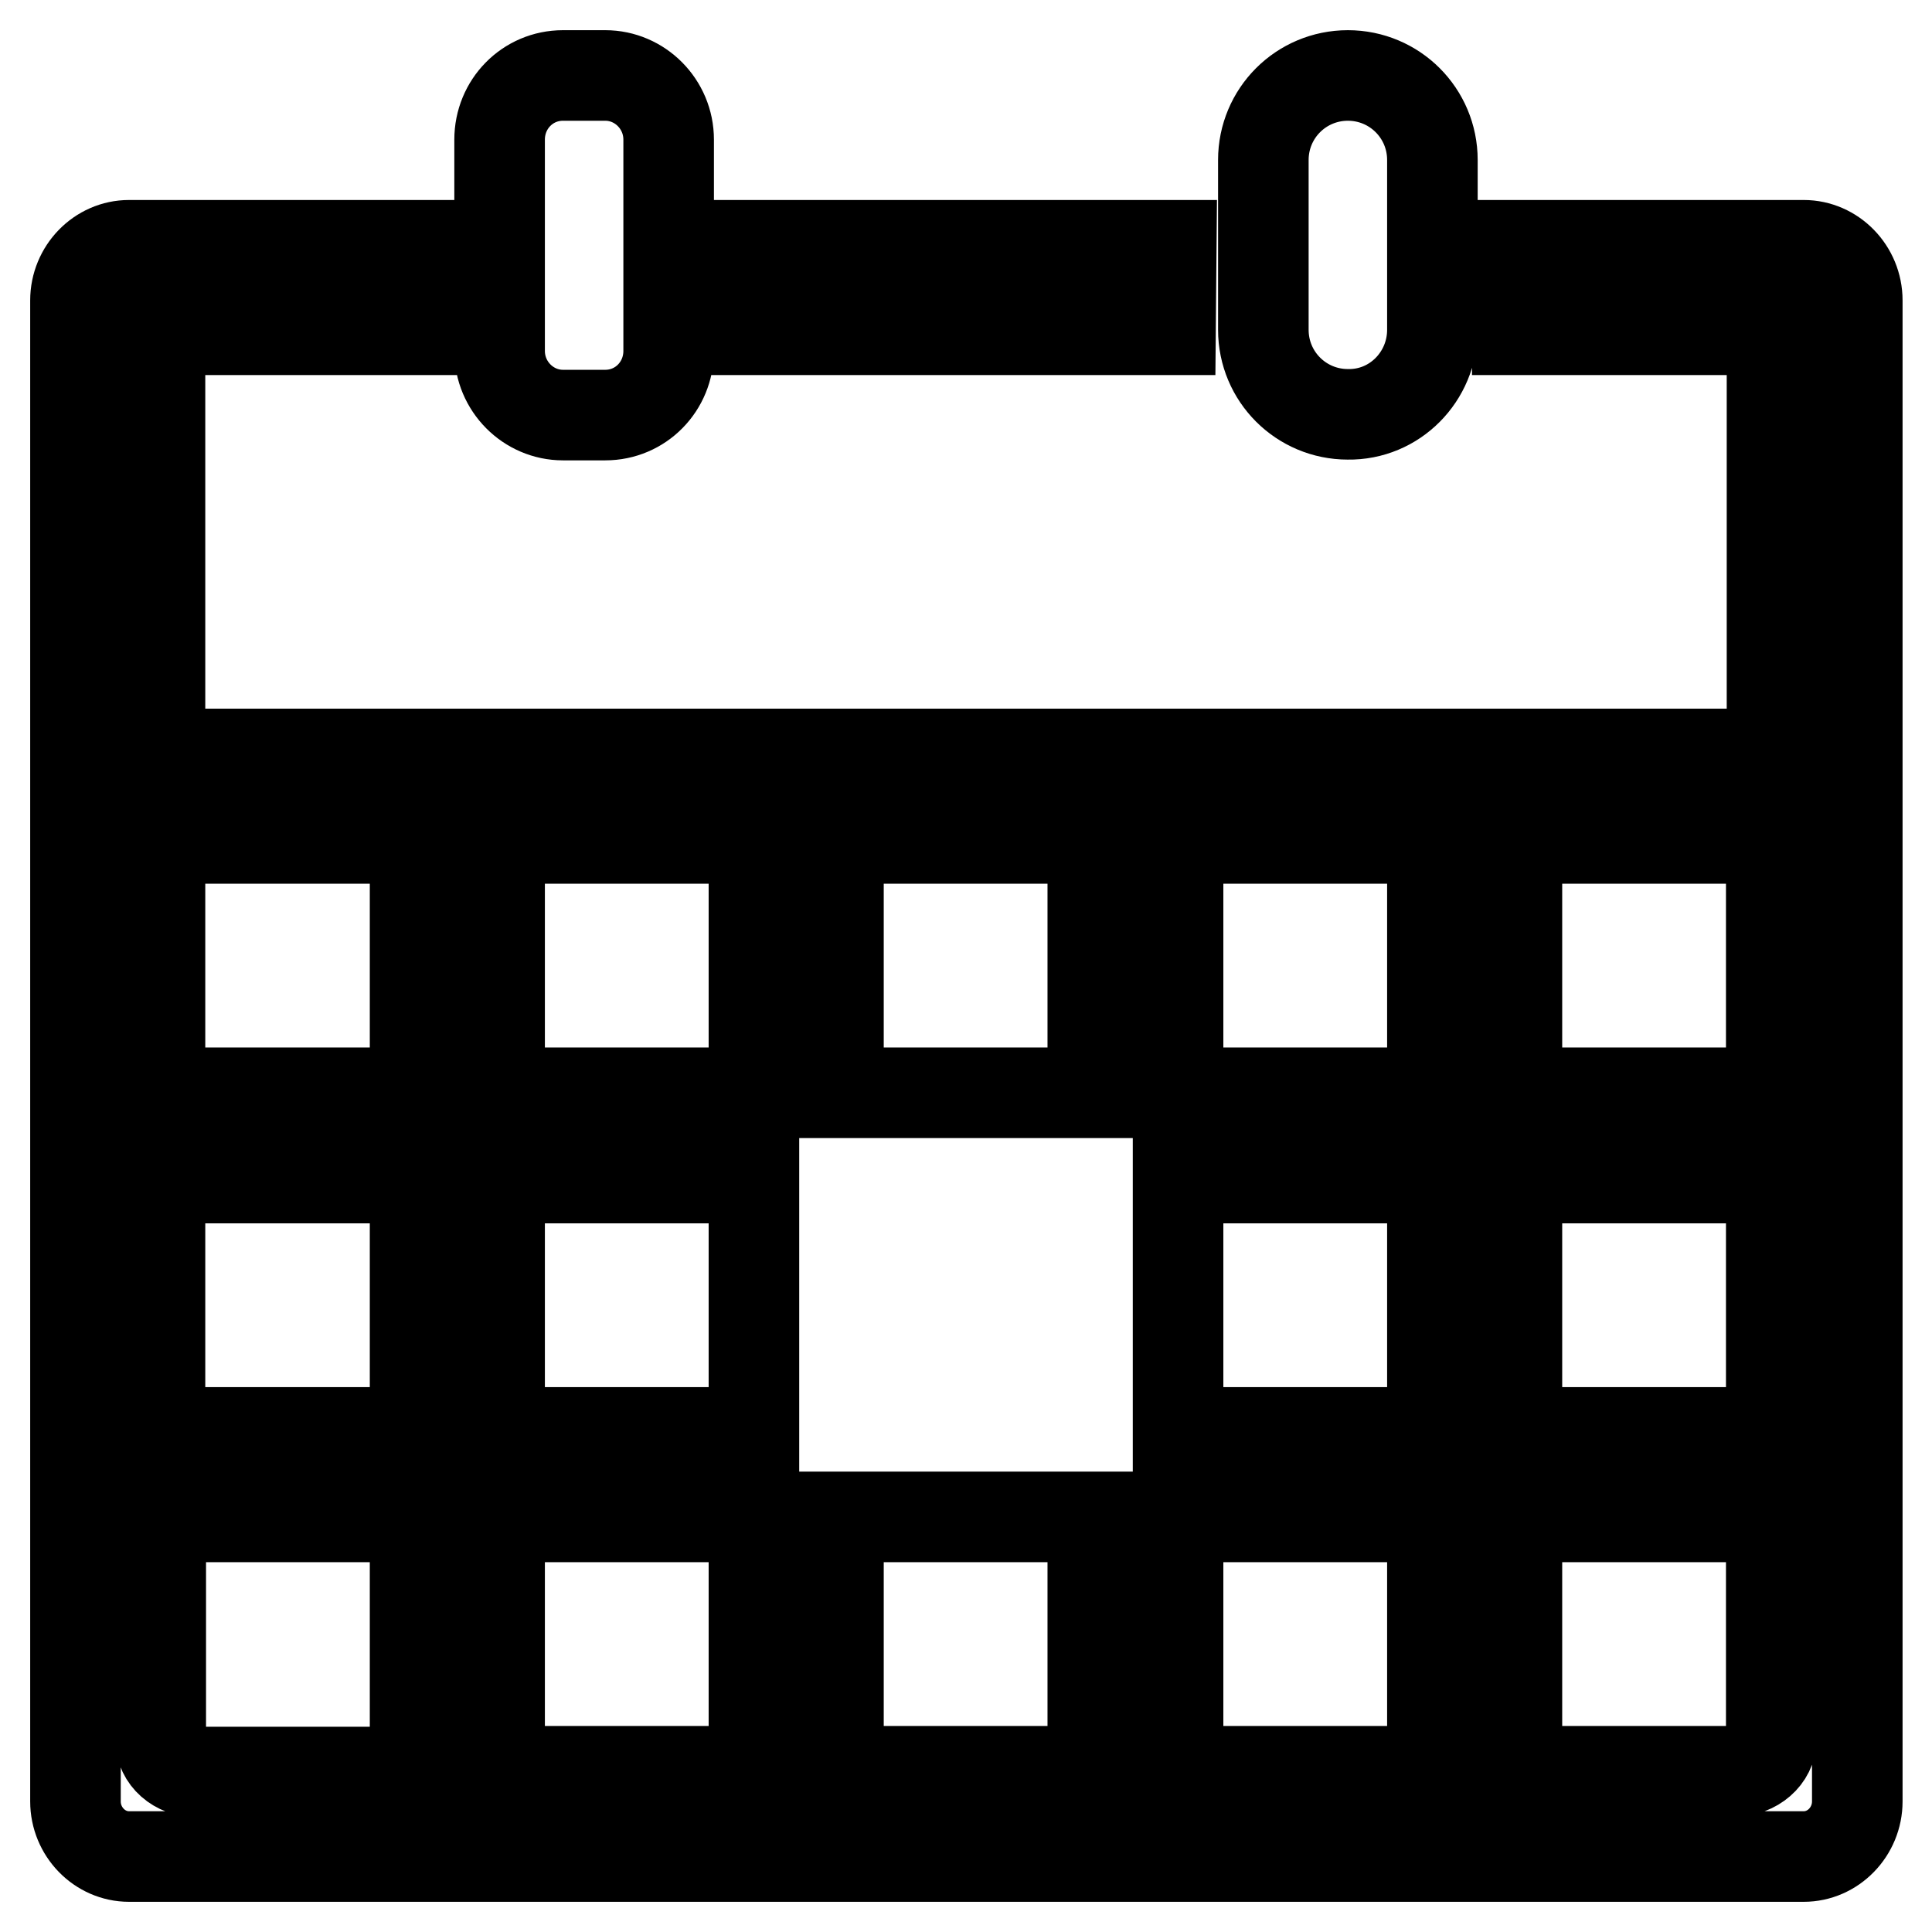
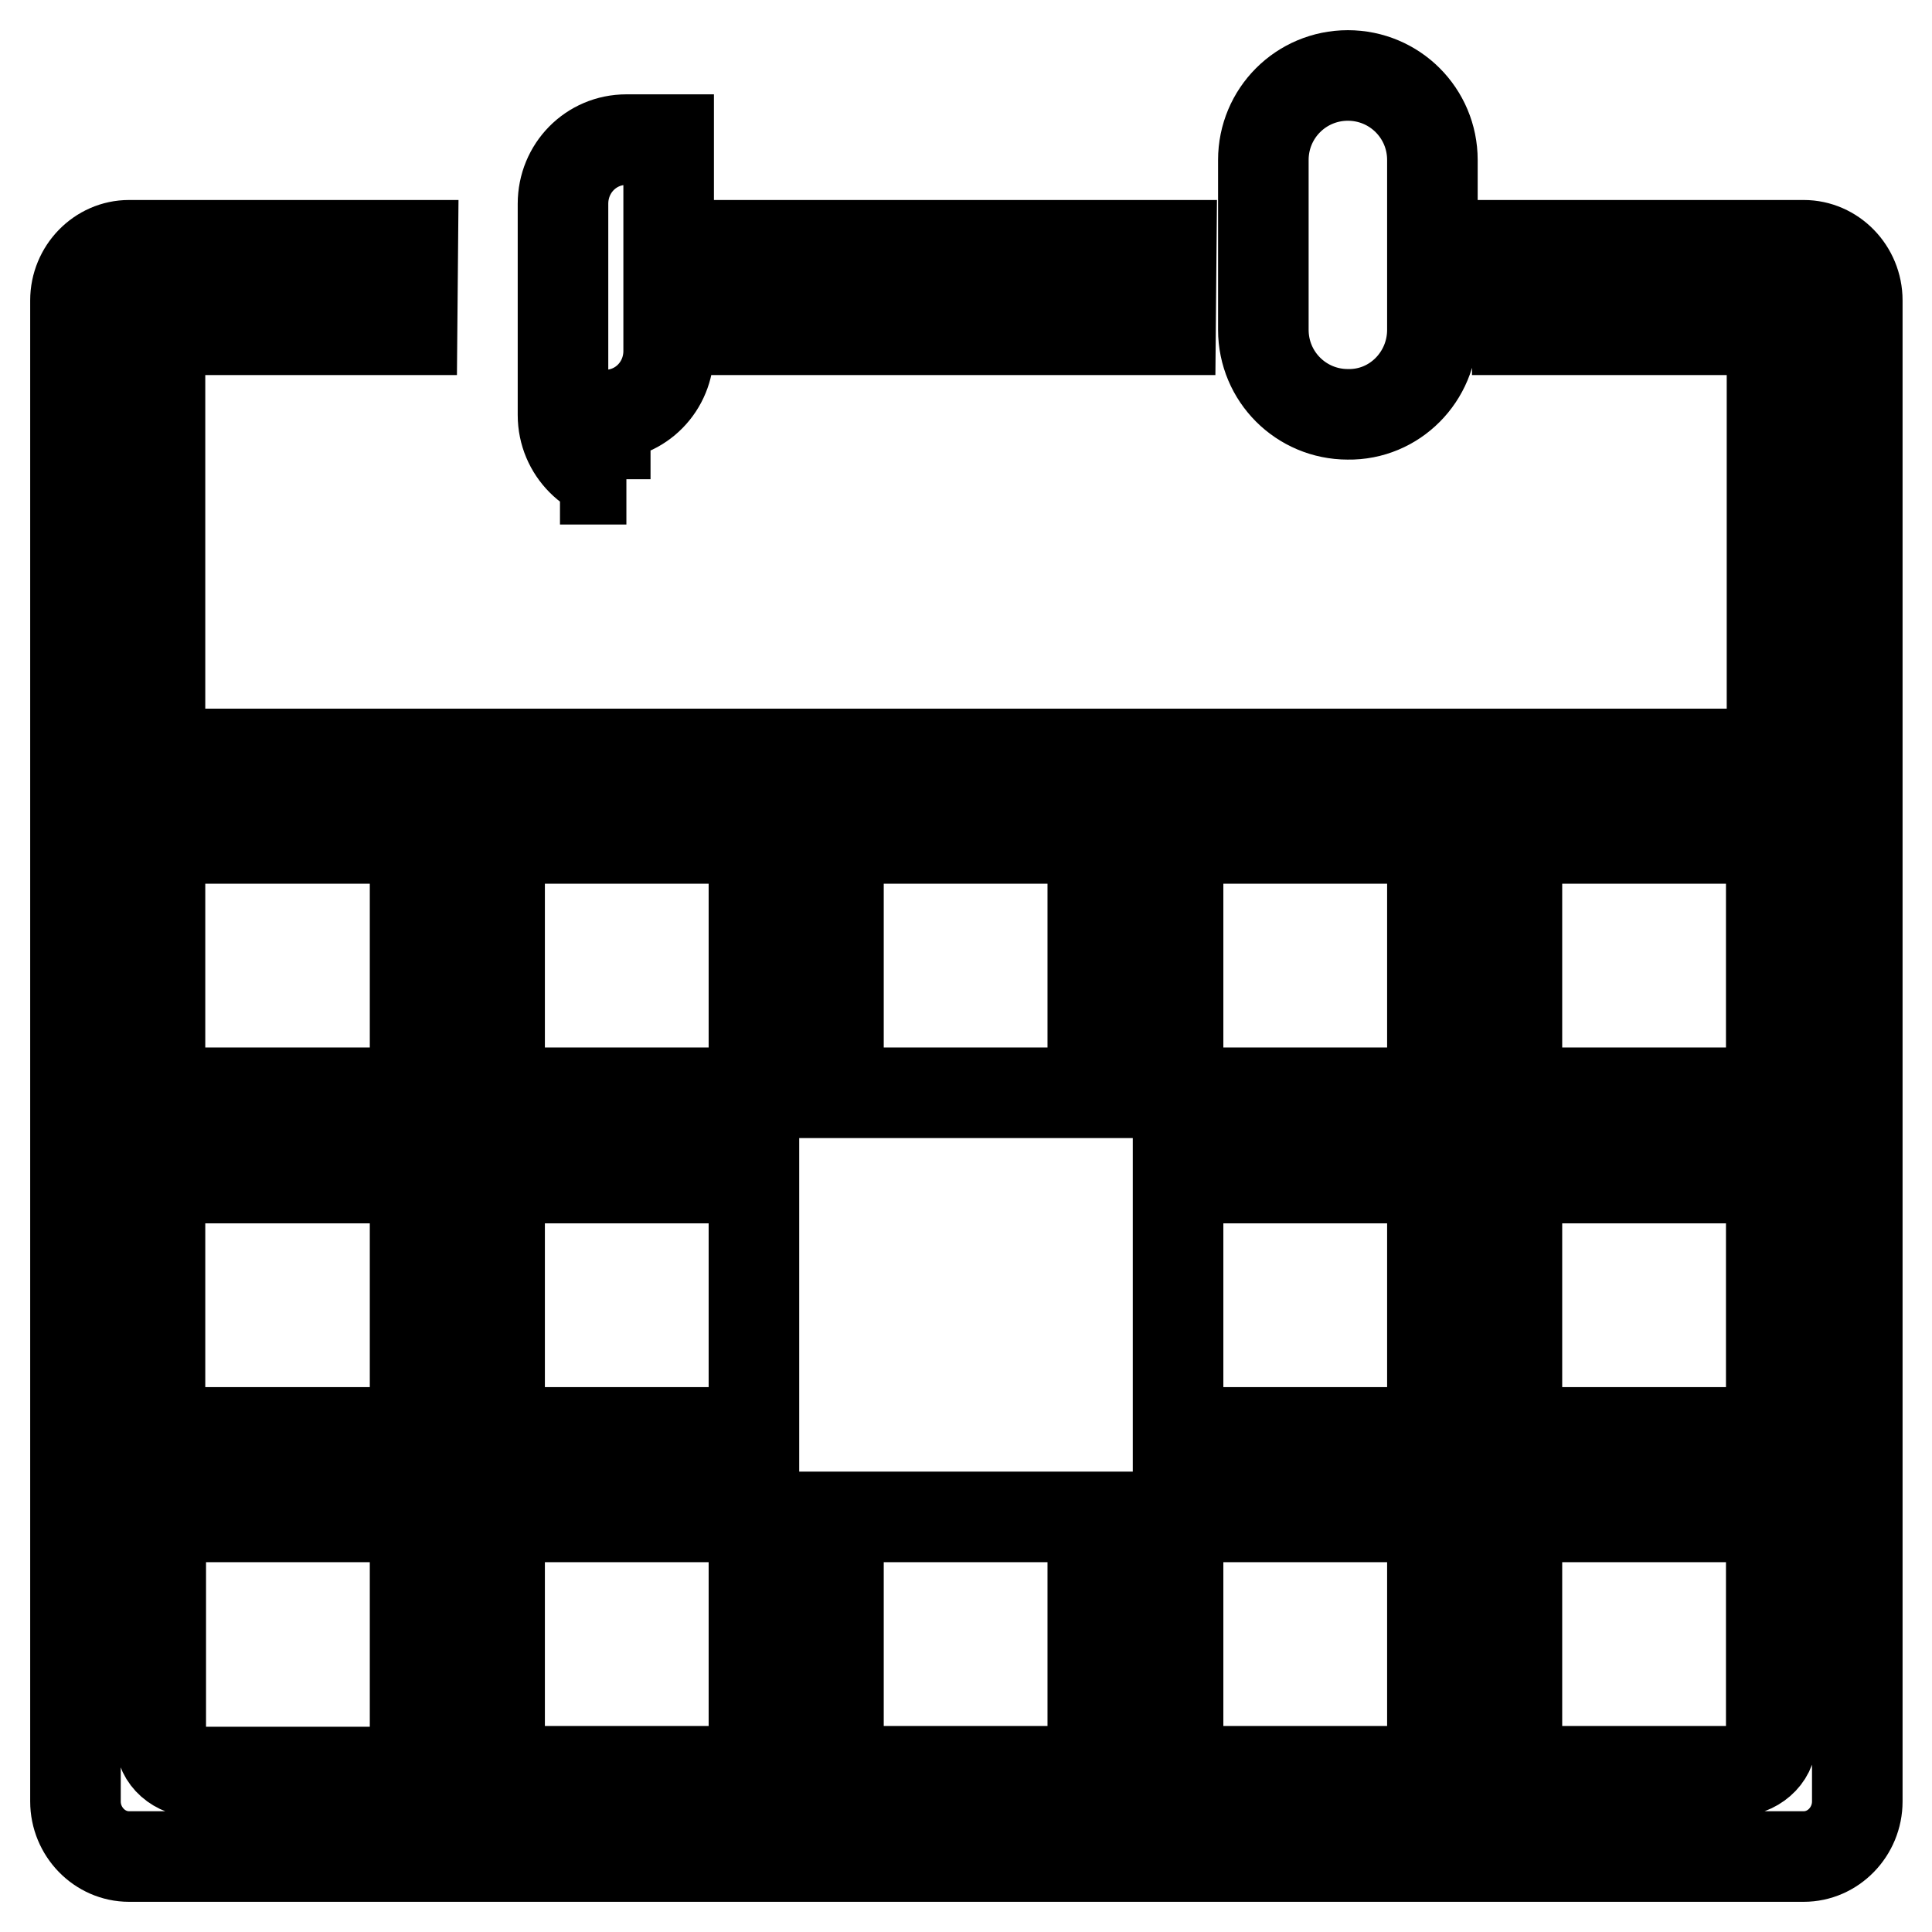
<svg xmlns="http://www.w3.org/2000/svg" version="1.1" x="0px" y="0px" viewBox="0 0 256 256" enable-background="new 0 0 256 256" xml:space="preserve">
  <g>
-     <path stroke-width="12" fill-opacity="0" stroke="#000000" d="M100.1,32.5l-0.1,11.2h55.1l0.1-11.2H100.1z M189.8,43.7V21.2c0-6.2-5-11.2-11.2-11.2 c-6.2,0-11.2,5-11.2,11.2v22.5c0,6.2,5,11.2,11.2,11.2C184.8,55,189.8,49.9,189.8,43.7z M80.2,55c4.7,0,8.4-3.8,8.4-8.5V18.5 c0-4.7-3.8-8.5-8.4-8.5h-5.6c-4.7,0-8.4,3.8-8.4,8.5v28c0,4.7,3.8,8.5,8.4,8.5H80.2z M54.6,43.7l0.1-11.2H17.1 c-3.9,0-7.1,3.3-7.1,7.3v198.9c0,4,3.2,7.3,7.1,7.3h221.9c3.9,0,7.1-3.3,7.1-7.3V39.8c0-4-3.2-7.3-7.1-7.3h-37.8l-0.1,11.2h33.7 v56.2H21.2V43.7H54.6z M55,234.8H26.1c-2.7,0-4.8-1.9-4.8-4.2V201H55V234.8z M55,189.8H21.2v-33.7H55V189.8z M201,111.1h33.7v33.7 H201V111.1z M201,156.1h33.7v33.7H201V156.1z M201,201h33.7v29.5c0,2.3-2.2,4.2-4.8,4.2H201V201z M156.1,111.1h33.7v33.7h-33.7 V111.1z M156.1,156.1h33.7v33.7h-33.7V156.1z M156.1,201h33.7v33.7h-33.7V201z M111.1,111.1h33.7v33.7h-33.7V111.1z M111.1,201 h33.7v33.7h-33.7V201z M66.2,111.1h33.7v33.7H66.2V111.1z M66.2,156.1h33.7v33.7H66.2V156.1z M66.2,201h33.7v33.7H66.2V201z  M55,111.1v33.7H21.2v-33.7H55z" />
+     <path stroke-width="12" fill-opacity="0" stroke="#000000" d="M100.1,32.5l-0.1,11.2h55.1l0.1-11.2H100.1z M189.8,43.7V21.2c0-6.2-5-11.2-11.2-11.2 c-6.2,0-11.2,5-11.2,11.2v22.5c0,6.2,5,11.2,11.2,11.2C184.8,55,189.8,49.9,189.8,43.7z M80.2,55c4.7,0,8.4-3.8,8.4-8.5V18.5 h-5.6c-4.7,0-8.4,3.8-8.4,8.5v28c0,4.7,3.8,8.5,8.4,8.5H80.2z M54.6,43.7l0.1-11.2H17.1 c-3.9,0-7.1,3.3-7.1,7.3v198.9c0,4,3.2,7.3,7.1,7.3h221.9c3.9,0,7.1-3.3,7.1-7.3V39.8c0-4-3.2-7.3-7.1-7.3h-37.8l-0.1,11.2h33.7 v56.2H21.2V43.7H54.6z M55,234.8H26.1c-2.7,0-4.8-1.9-4.8-4.2V201H55V234.8z M55,189.8H21.2v-33.7H55V189.8z M201,111.1h33.7v33.7 H201V111.1z M201,156.1h33.7v33.7H201V156.1z M201,201h33.7v29.5c0,2.3-2.2,4.2-4.8,4.2H201V201z M156.1,111.1h33.7v33.7h-33.7 V111.1z M156.1,156.1h33.7v33.7h-33.7V156.1z M156.1,201h33.7v33.7h-33.7V201z M111.1,111.1h33.7v33.7h-33.7V111.1z M111.1,201 h33.7v33.7h-33.7V201z M66.2,111.1h33.7v33.7H66.2V111.1z M66.2,156.1h33.7v33.7H66.2V156.1z M66.2,201h33.7v33.7H66.2V201z  M55,111.1v33.7H21.2v-33.7H55z" />
  </g>
</svg>